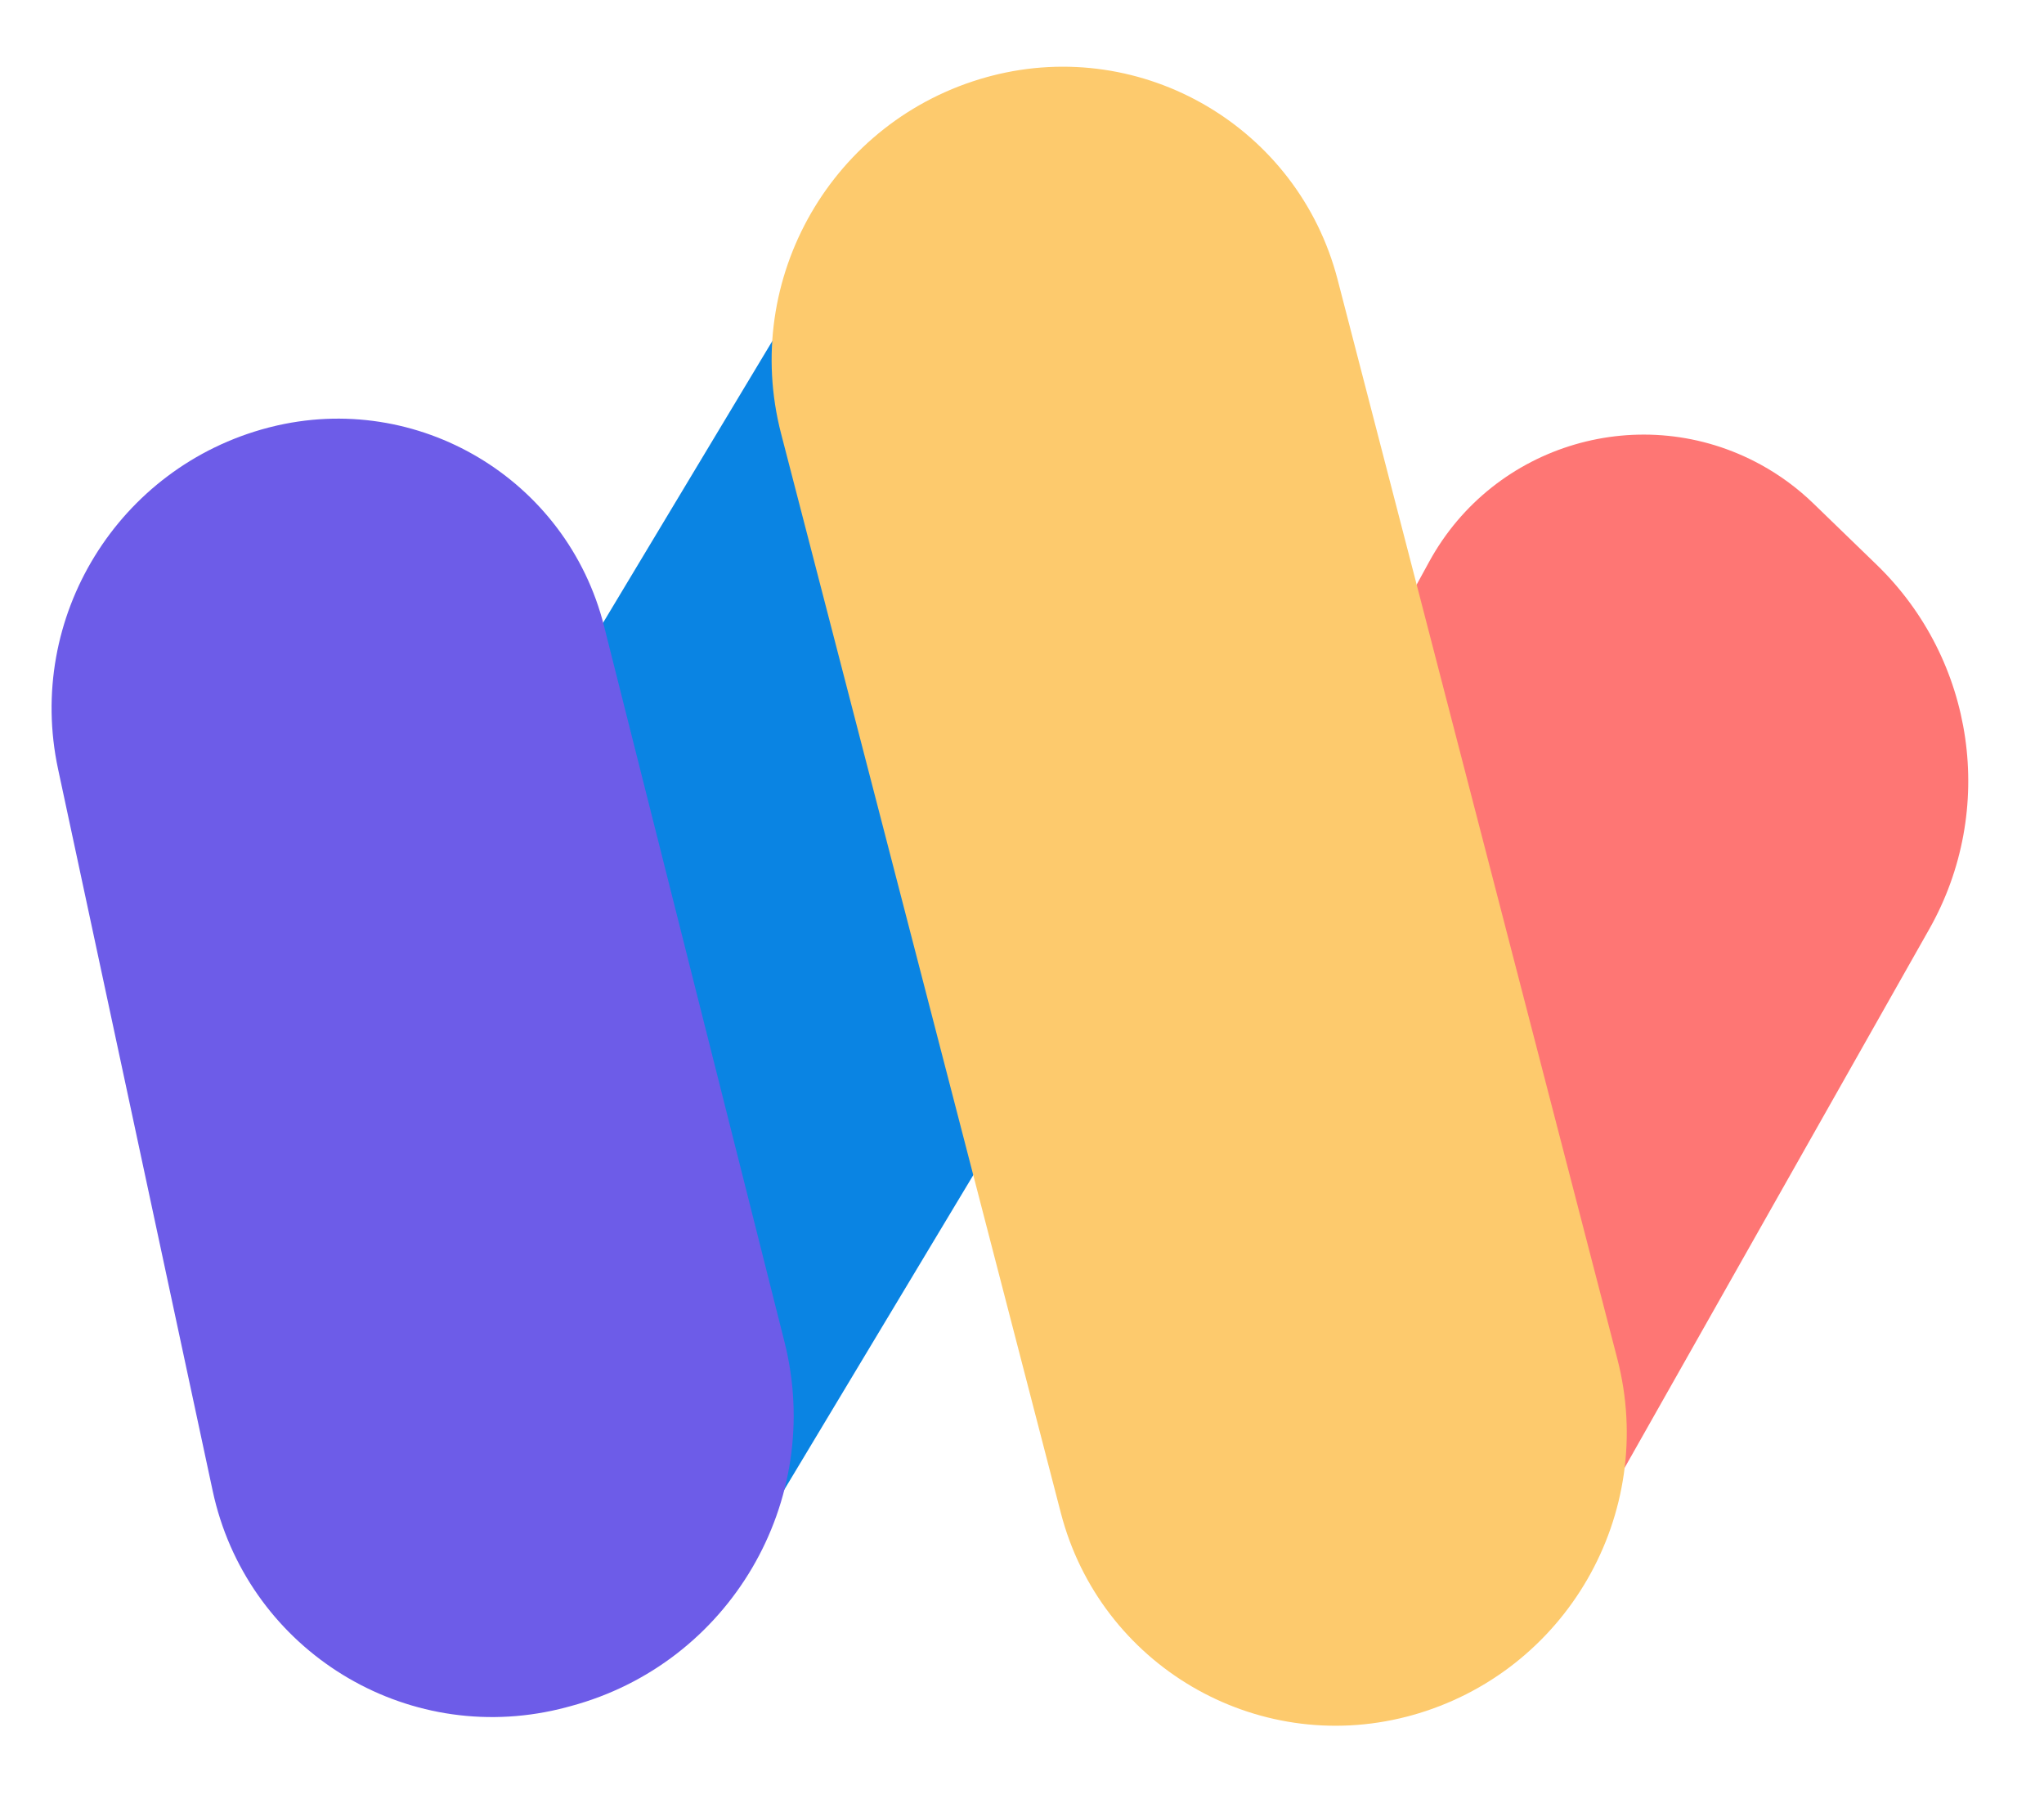
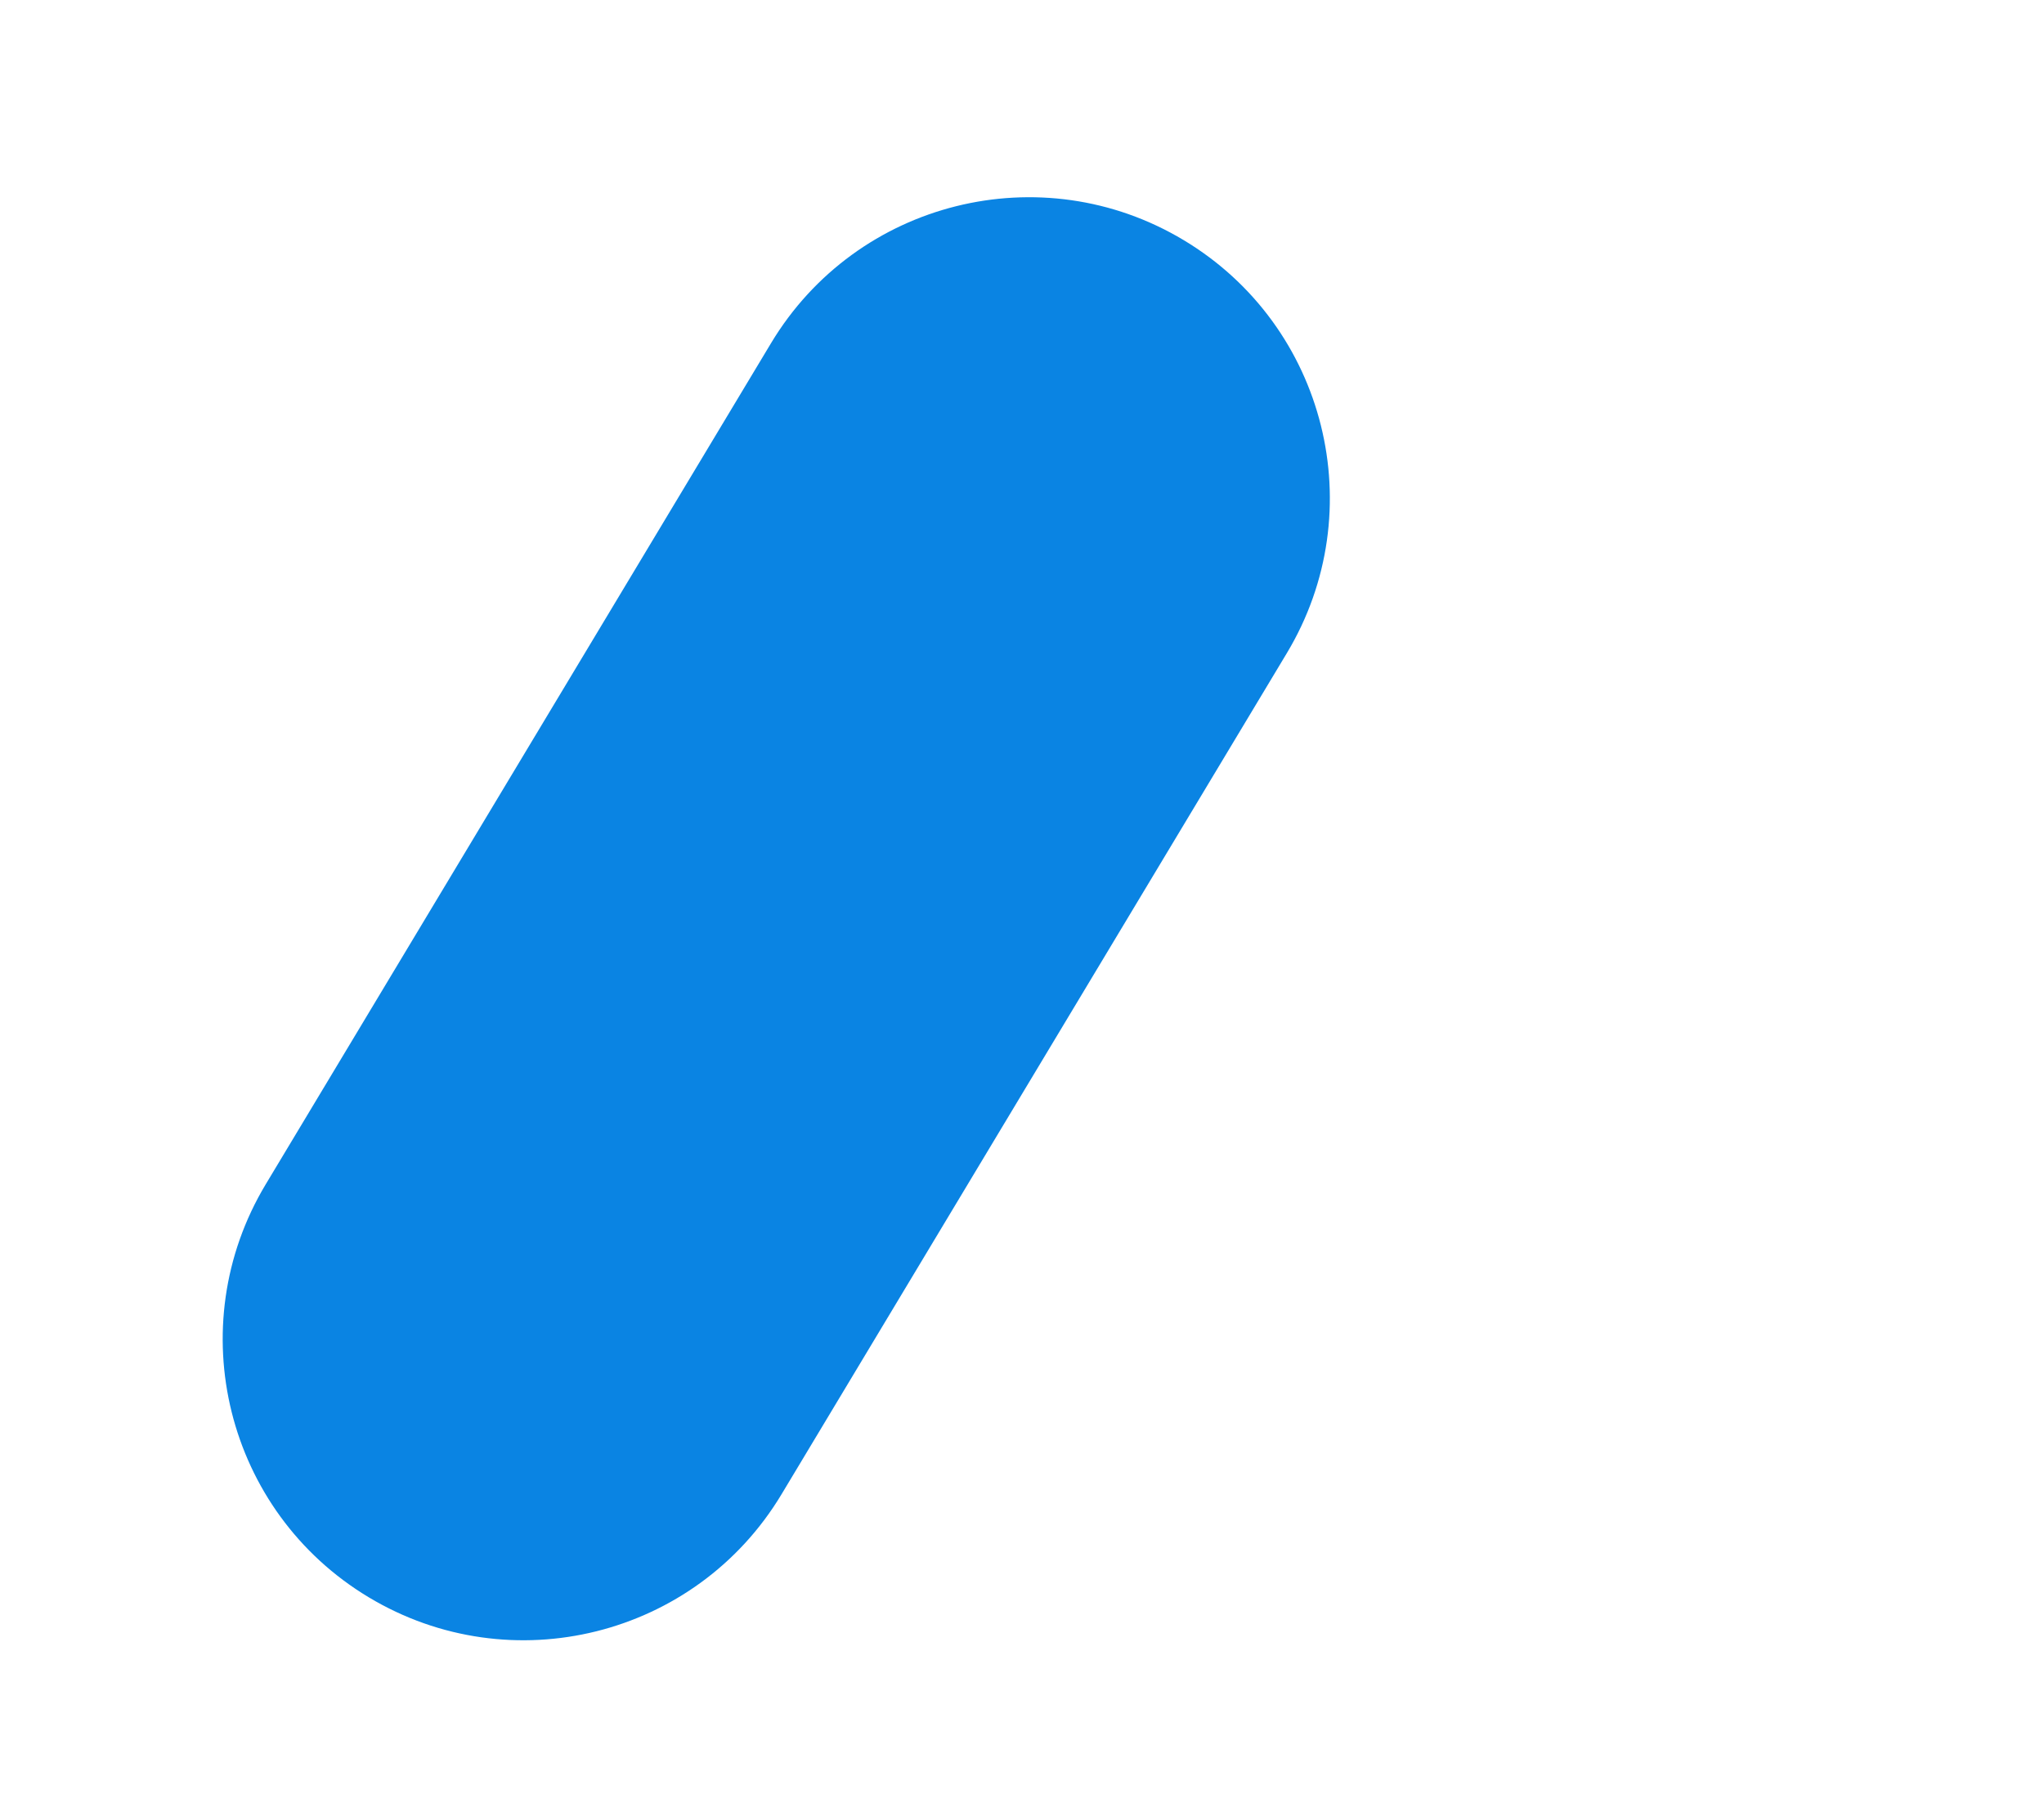
<svg xmlns="http://www.w3.org/2000/svg" width="100px" height="88px" viewBox="0 0 100 88" version="1.1">
  <title>wegot_logo</title>
  <g id="Page-1" stroke="none" stroke-width="1" fill="none" fill-rule="evenodd">
    <g id="Home" transform="translate(-96, -73)">
      <g id="wegot_logo" transform="translate(96, 73)">
        <path d="M57.92,11.752 C64.889,15.939 67.144,24.982 62.956,31.951 L38.235,73.095 C34.048,80.063 25.004,82.318 18.036,78.131 C11.067,73.944 8.813,64.901 13,57.932 L37.721,16.788 C41.909,9.82 50.952,7.565 57.92,11.752 Z" id="Rectangle" fill="#0A84E3" />
-         <path d="M88.717,24.627 L91.815,27.627 C96.629,32.289 97.686,39.615 94.387,45.448 L78.86,72.9 C74.962,79.792 66.214,82.219 59.322,78.321 C59.212,78.259 59.104,78.196 58.996,78.131 L58.491,77.827 C51.723,73.761 49.369,65.079 53.155,58.15 L69.919,27.48 C73.084,21.689 80.344,19.56 86.135,22.725 C87.077,23.24 87.945,23.88 88.717,24.627 Z" id="Rectangle" fill="#FE7674" />
-         <path d="M13.119,20.92 C5.78,22.843 1.252,30.2 2.841,37.62 L10.406,72.929 C12.024,80.485 19.462,85.298 27.017,83.679 C27.249,83.63 27.479,83.574 27.708,83.513 L27.917,83.457 C35.687,81.375 40.347,73.44 38.38,65.64 L29.554,30.632 C27.74,23.437 20.436,19.075 13.241,20.889 C13.2,20.899 13.16,20.909 13.119,20.92 Z" id="Rectangle" fill="#6D5CE8" />
-         <path d="M48.283,3.77 C40.728,5.862 36.247,13.626 38.214,21.213 L51.9,74.007 C53.826,81.434 61.408,85.895 68.835,83.969 C68.91,83.95 68.984,83.93 69.057,83.91 C76.612,81.818 81.092,74.054 79.125,66.467 L65.44,13.673 C63.514,6.246 55.932,1.785 48.504,3.711 C48.43,3.73 48.356,3.75 48.283,3.77 Z" id="Rectangle" fill="#FDCA6D" />
      </g>
    </g>
  </g>
</svg>